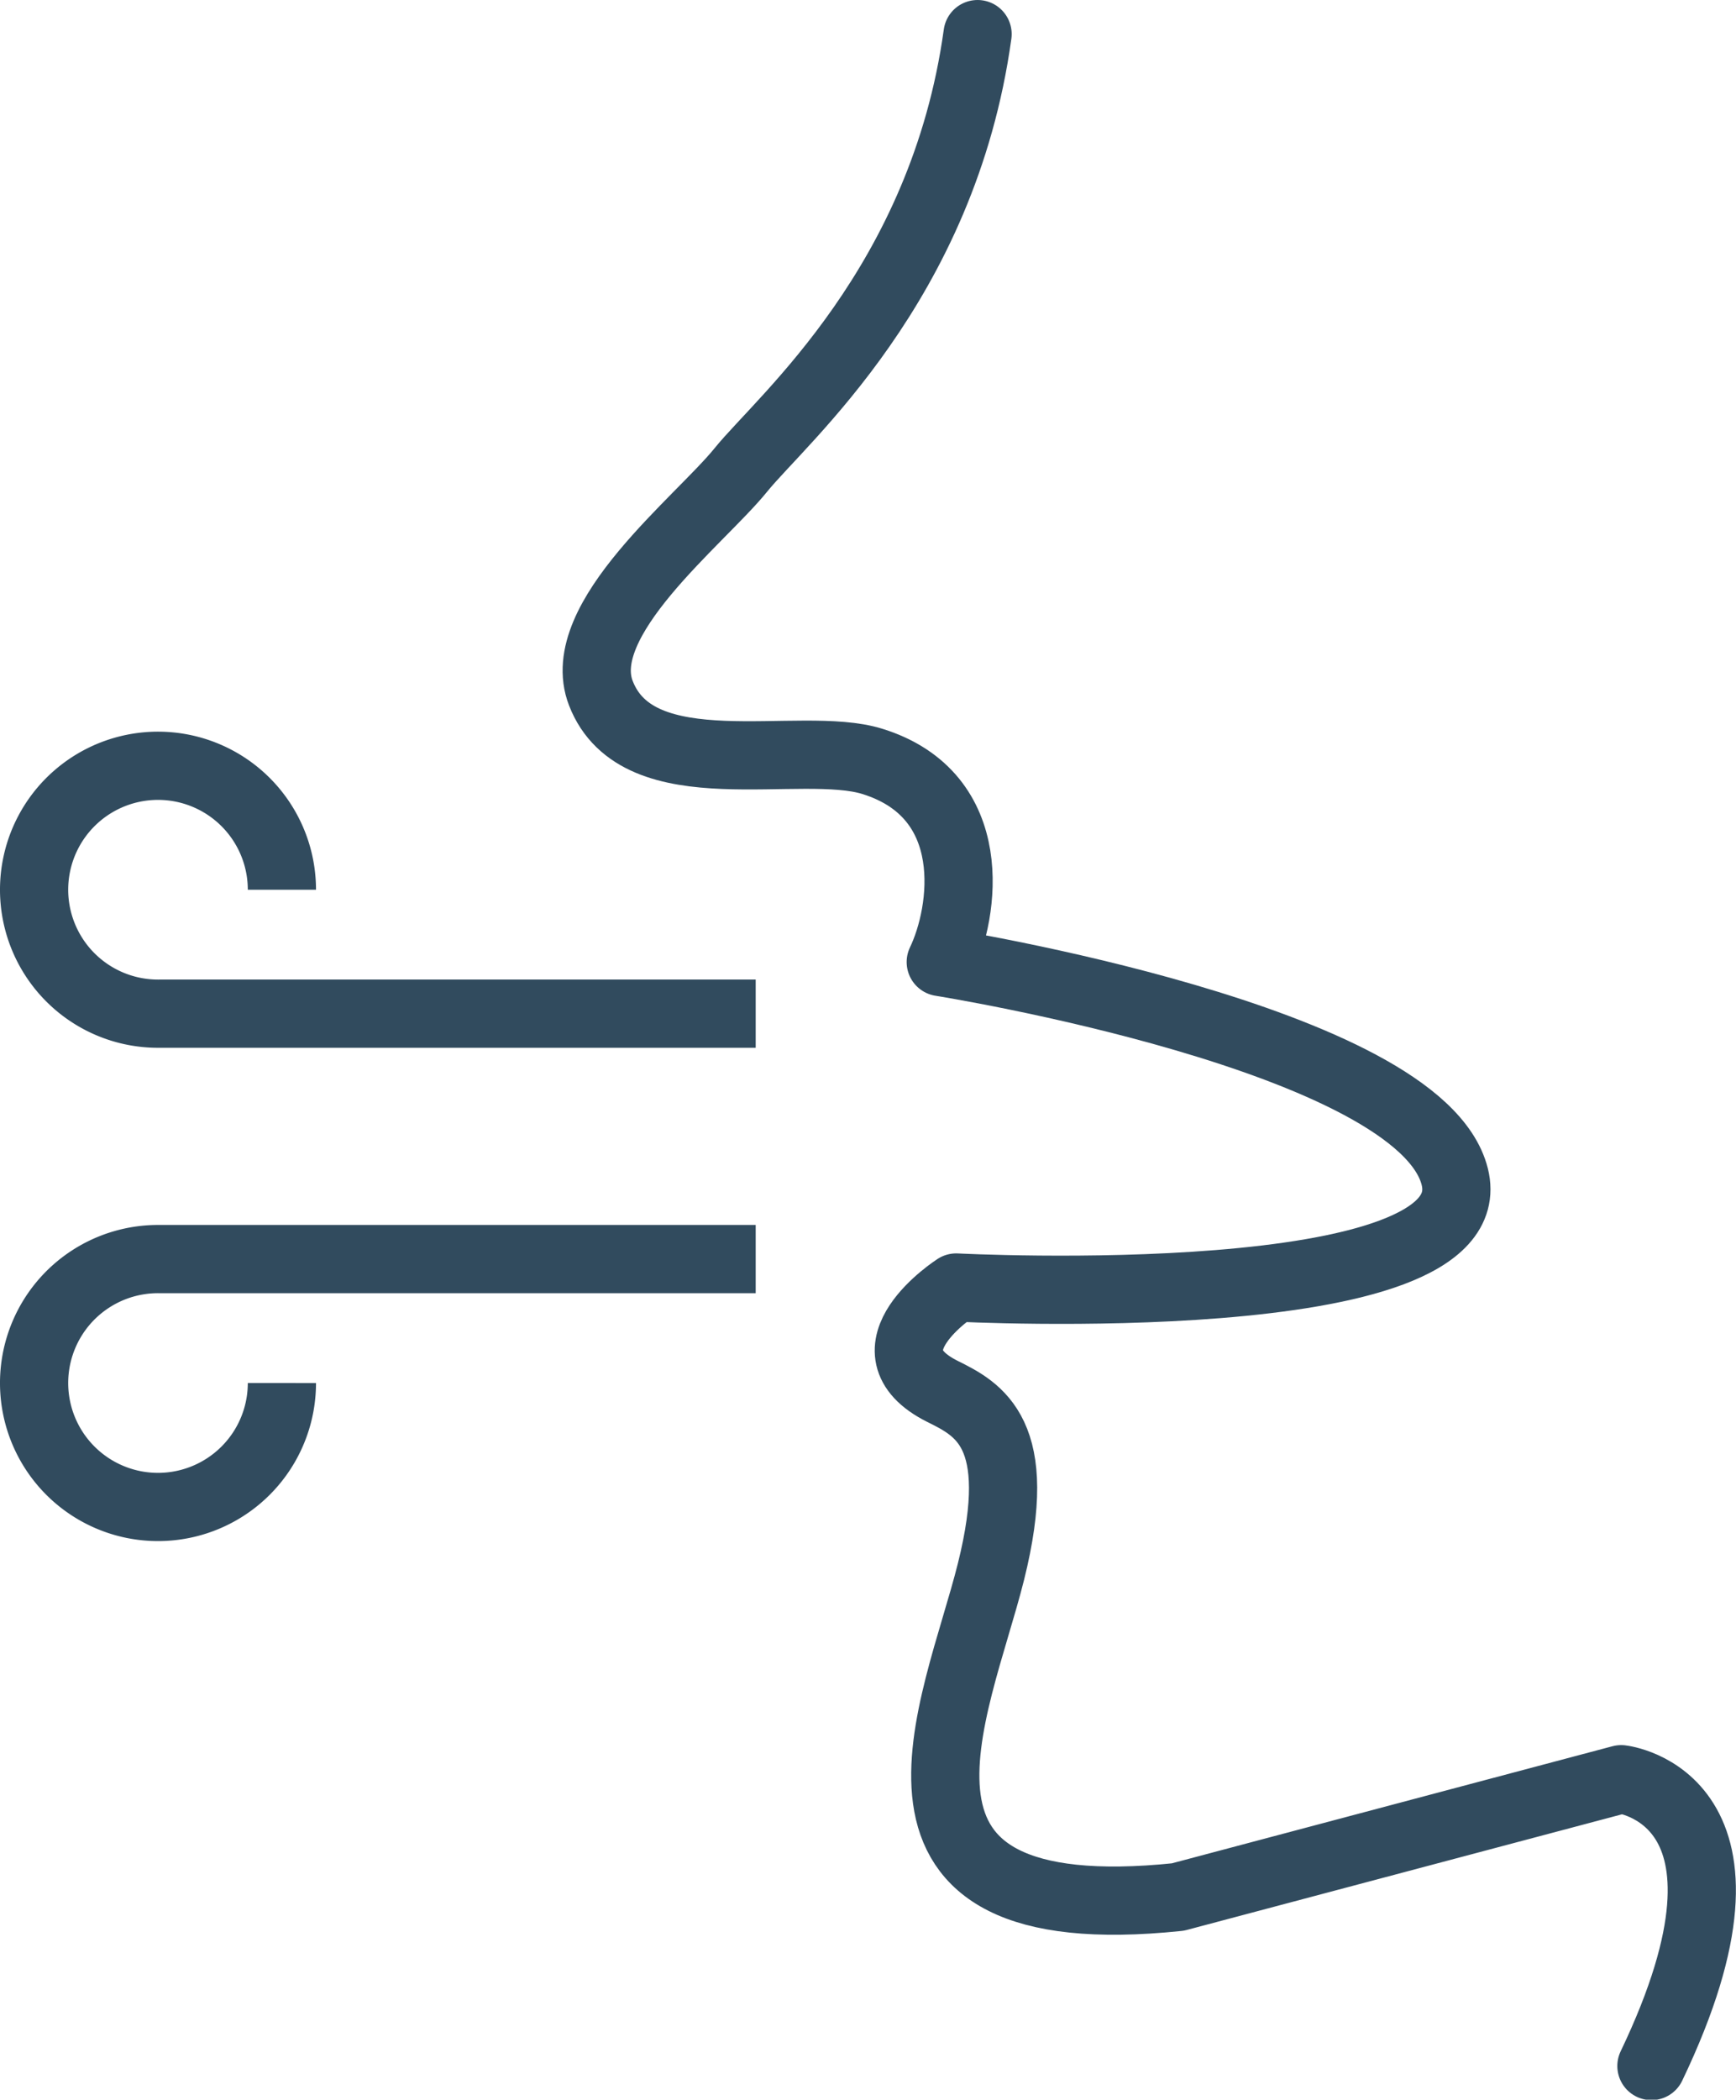
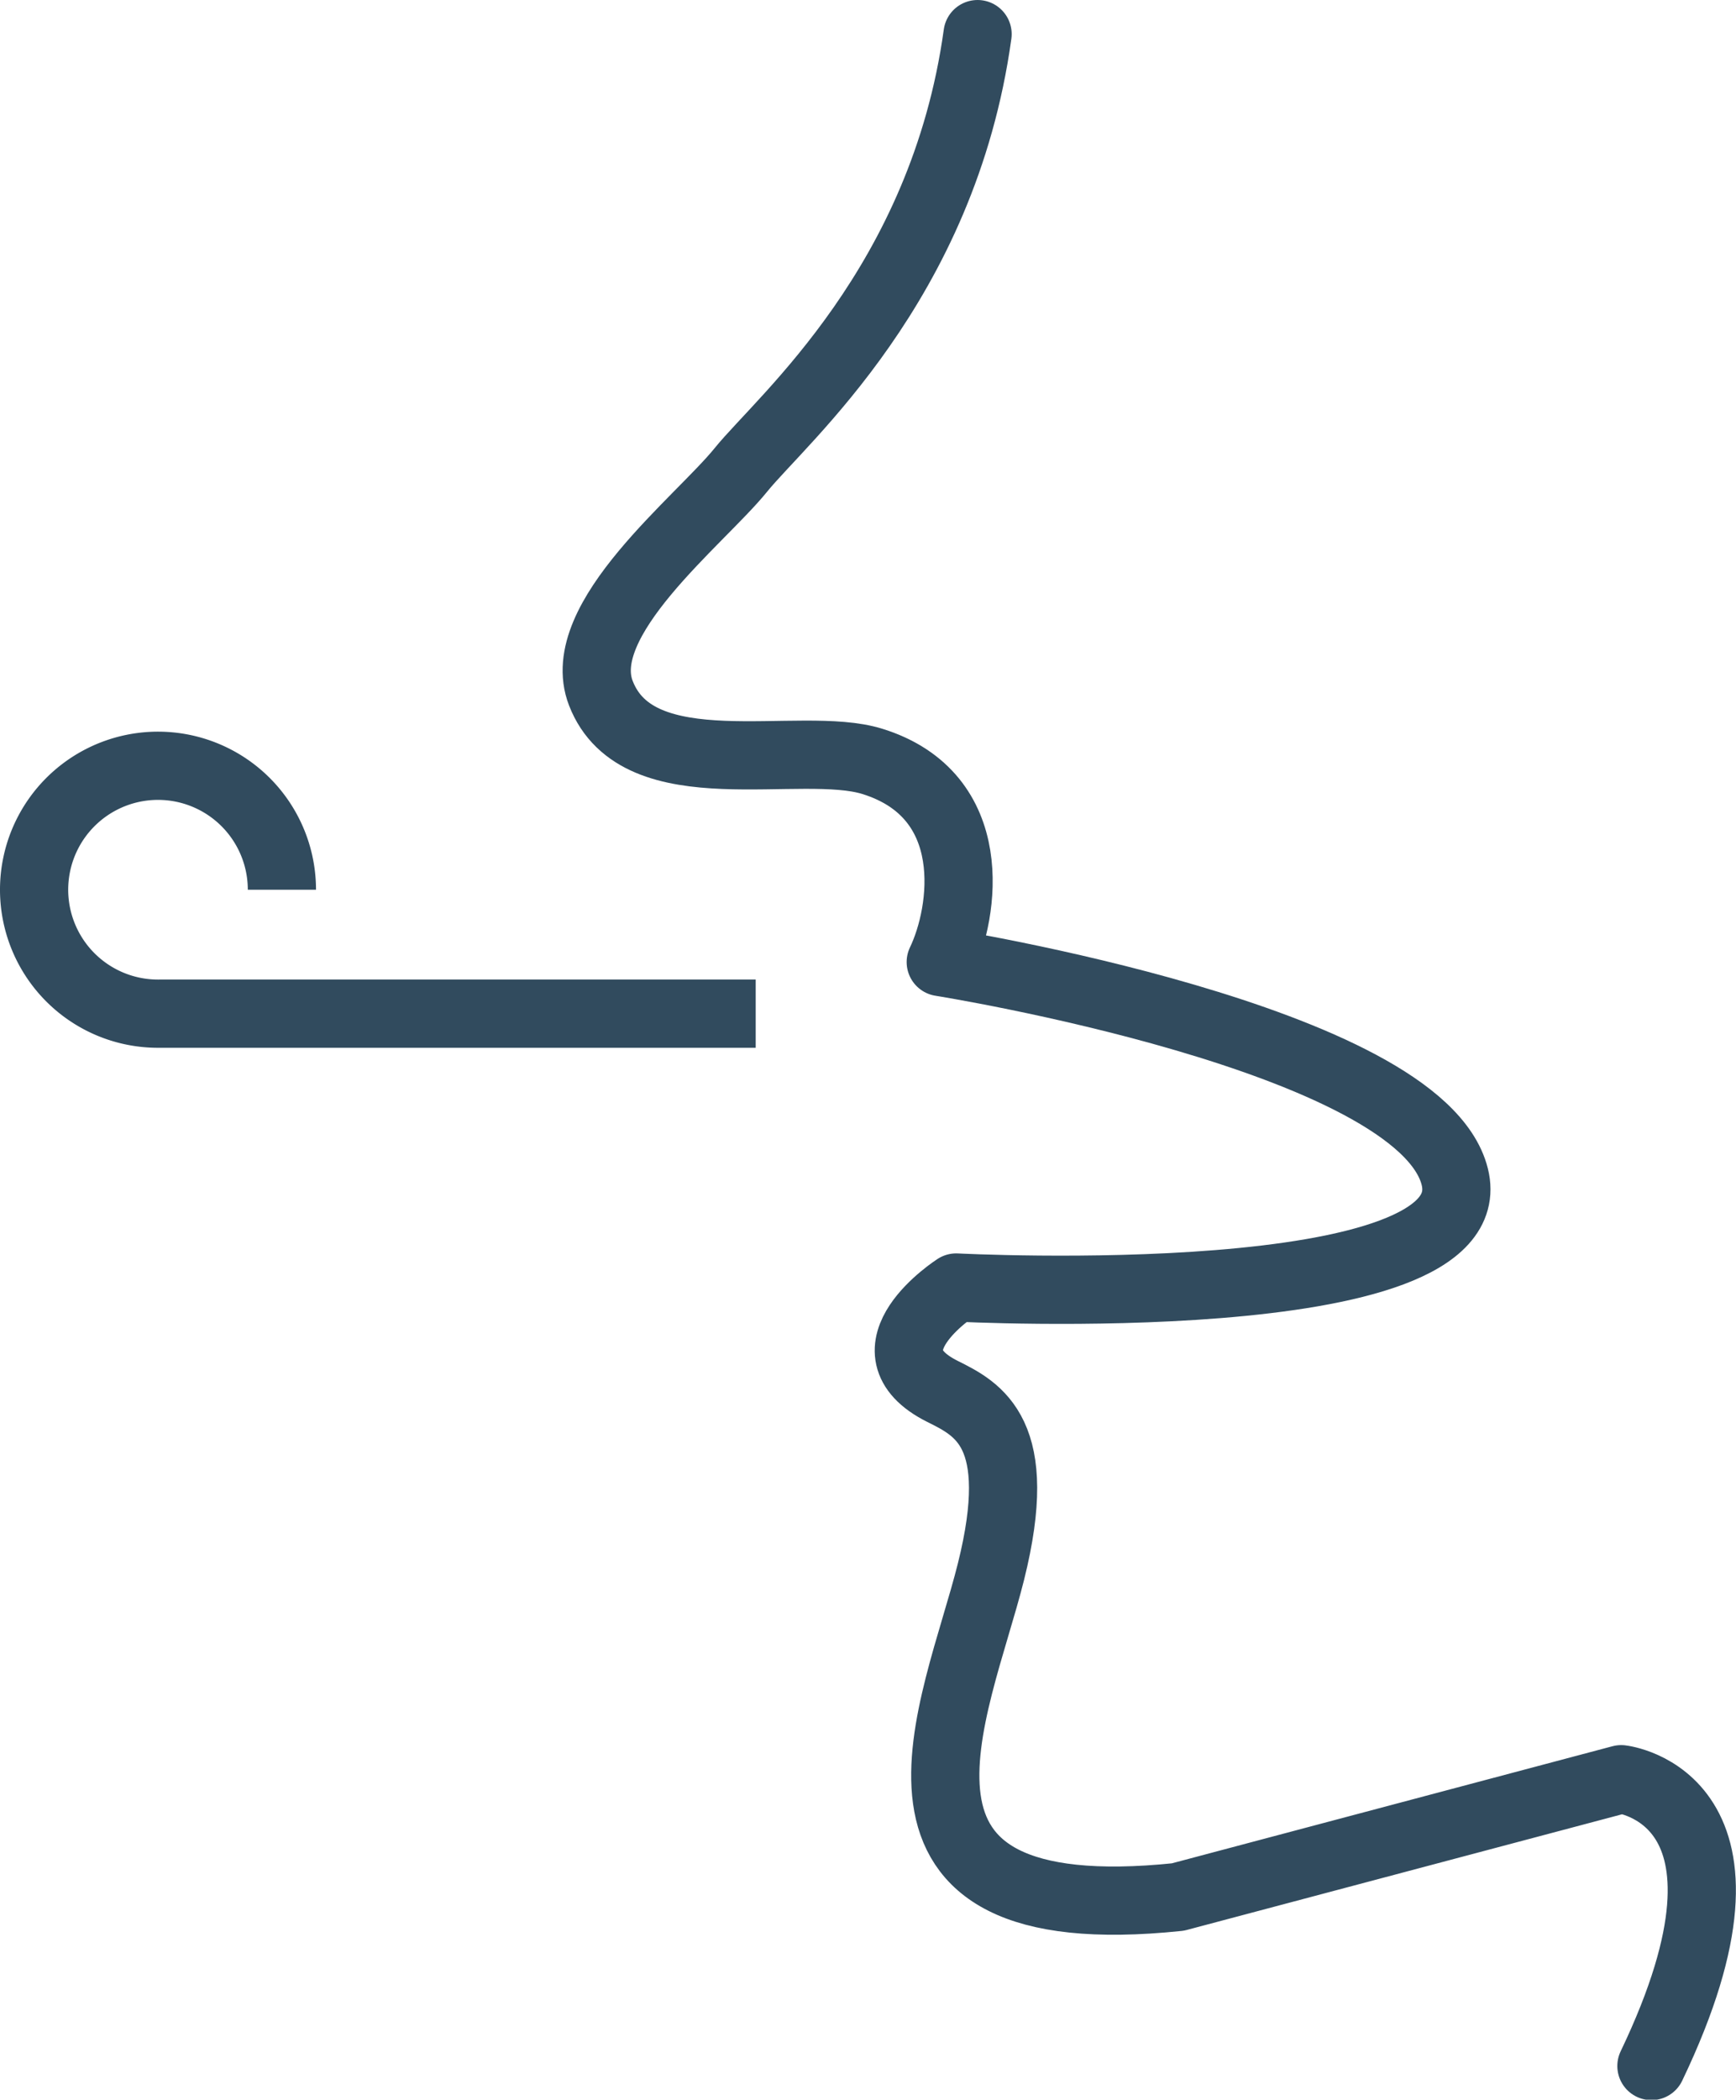
<svg xmlns="http://www.w3.org/2000/svg" viewBox="0 0 76.36 92.32">
  <defs>
    <clipPath id="clip-path" transform="translate(0 0)">
      <rect width="76.36" height="92.32" fill="none" />
    </clipPath>
  </defs>
  <g id="Layer_2" data-name="Layer 2">
    <g id="Layer_1-2" data-name="Layer 1">
      <g clip-path="url(#clip-path)">
        <path d="M43,1.5c-1.52,11-8.6,16.92-10.41,19.16s-7.42,6.58-6.16,9.82c1.64,4.23,8.76,2,11.95,3,4.8,1.5,4.06,6.62,3,8.82,0,0,21.09,3.35,22.61,9.44s-21.93,4.87-21.93,4.87-4.26,2.74-.6,4.57c1.59.79,3.65,1.83,2.13,7.92s-6.4,15.83,8.22,14.31l19.5-5.18s7,.77,1.33,12.61" transform="translate(0 0)" fill="none" stroke="#314b5e" stroke-linecap="round" stroke-linejoin="round" stroke-width="3" />
        <path d="M12.4,39.12A5.45,5.45,0,1,0,7,44.57H33.24" transform="translate(0 0)" fill="none" stroke="#314b5e" stroke-linejoin="round" stroke-width="3" />
-         <path d="M12.4,60.81A5.45,5.45,0,1,1,7,55.36H33.24" transform="translate(0 0)" fill="none" stroke="#314b5e" stroke-linejoin="round" stroke-width="3" />
      </g>
    </g>
  </g>
</svg>